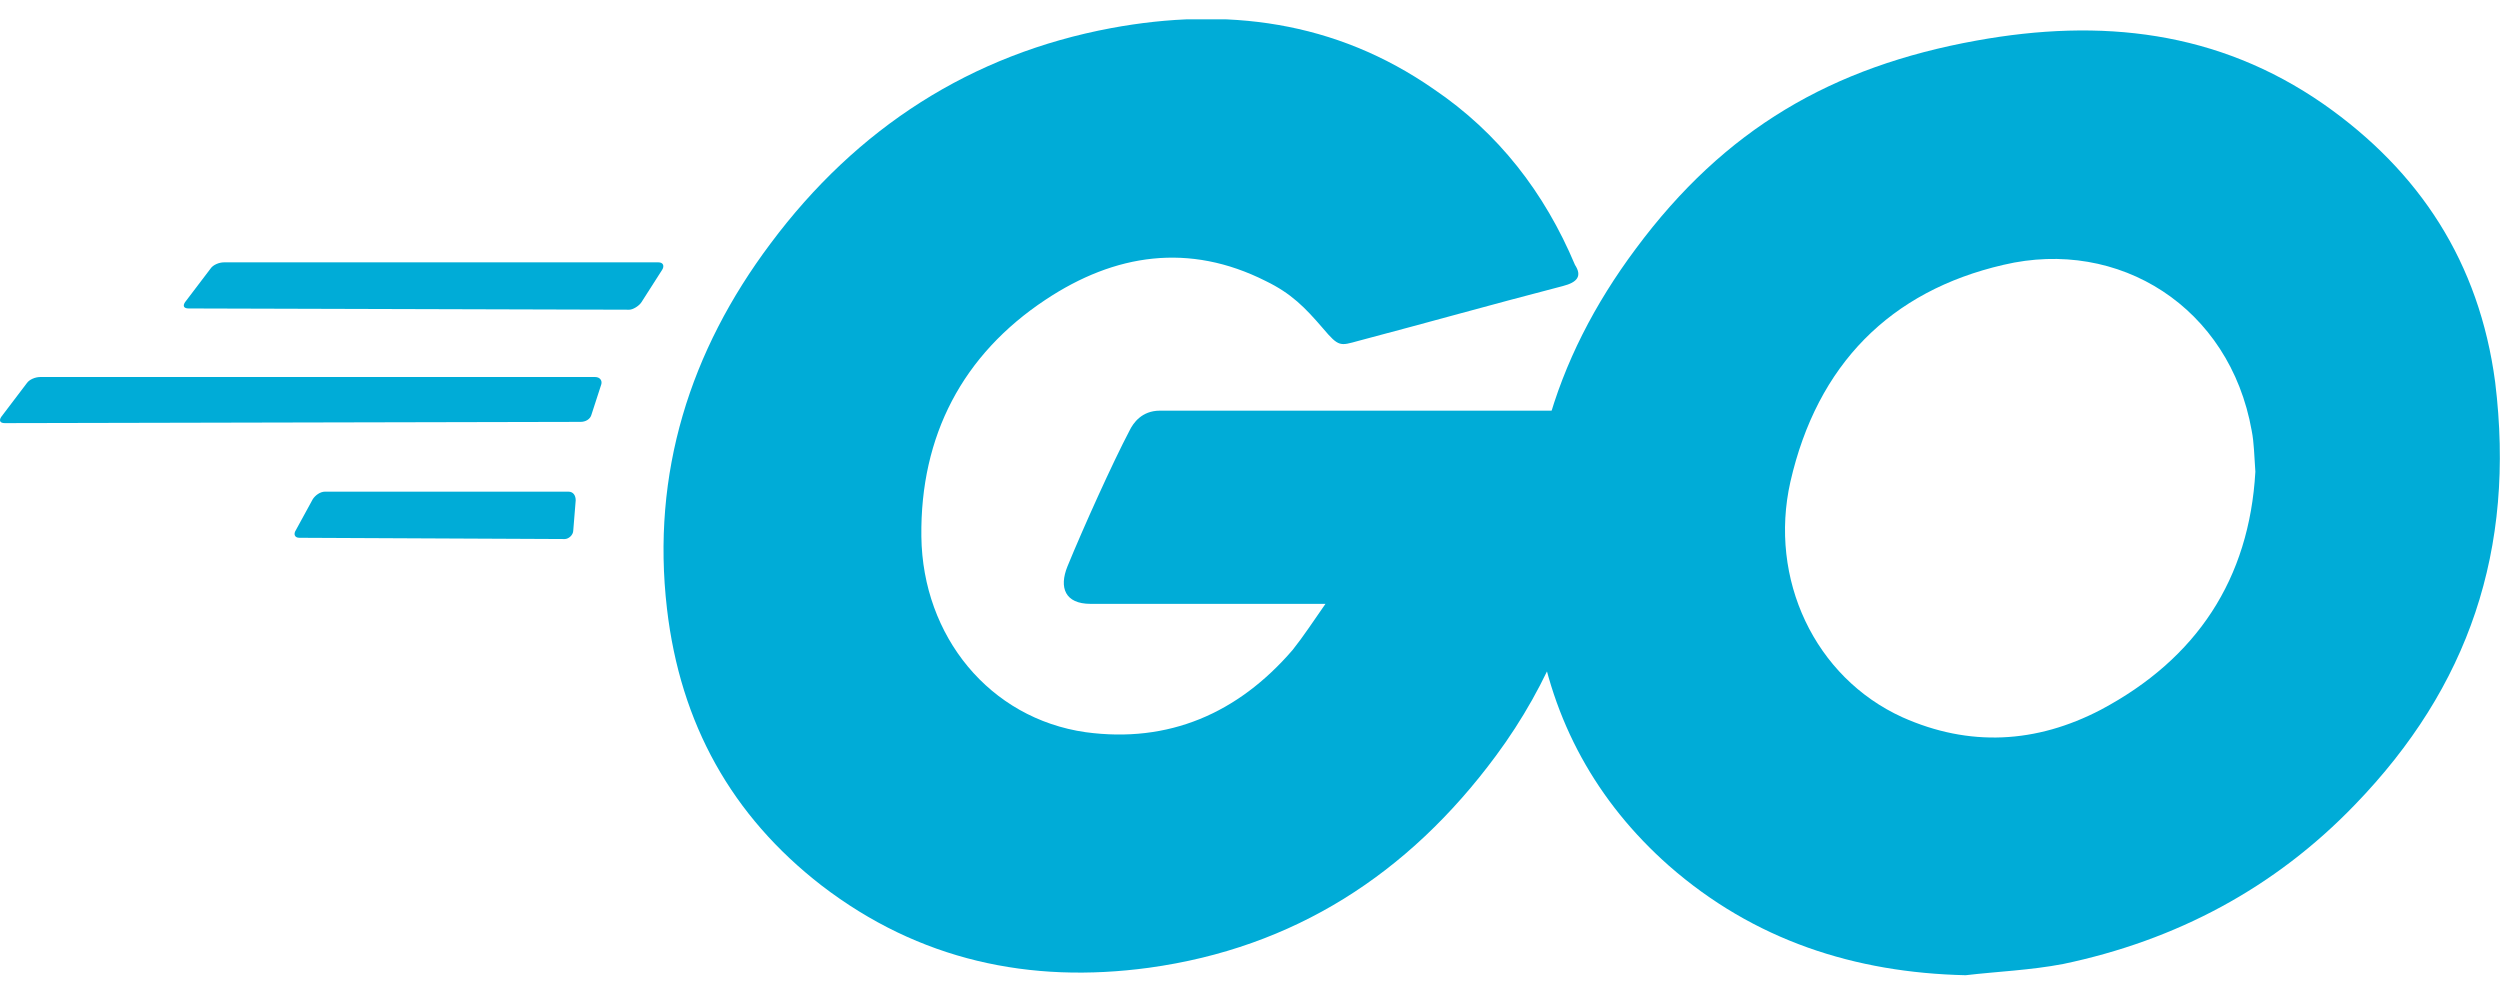
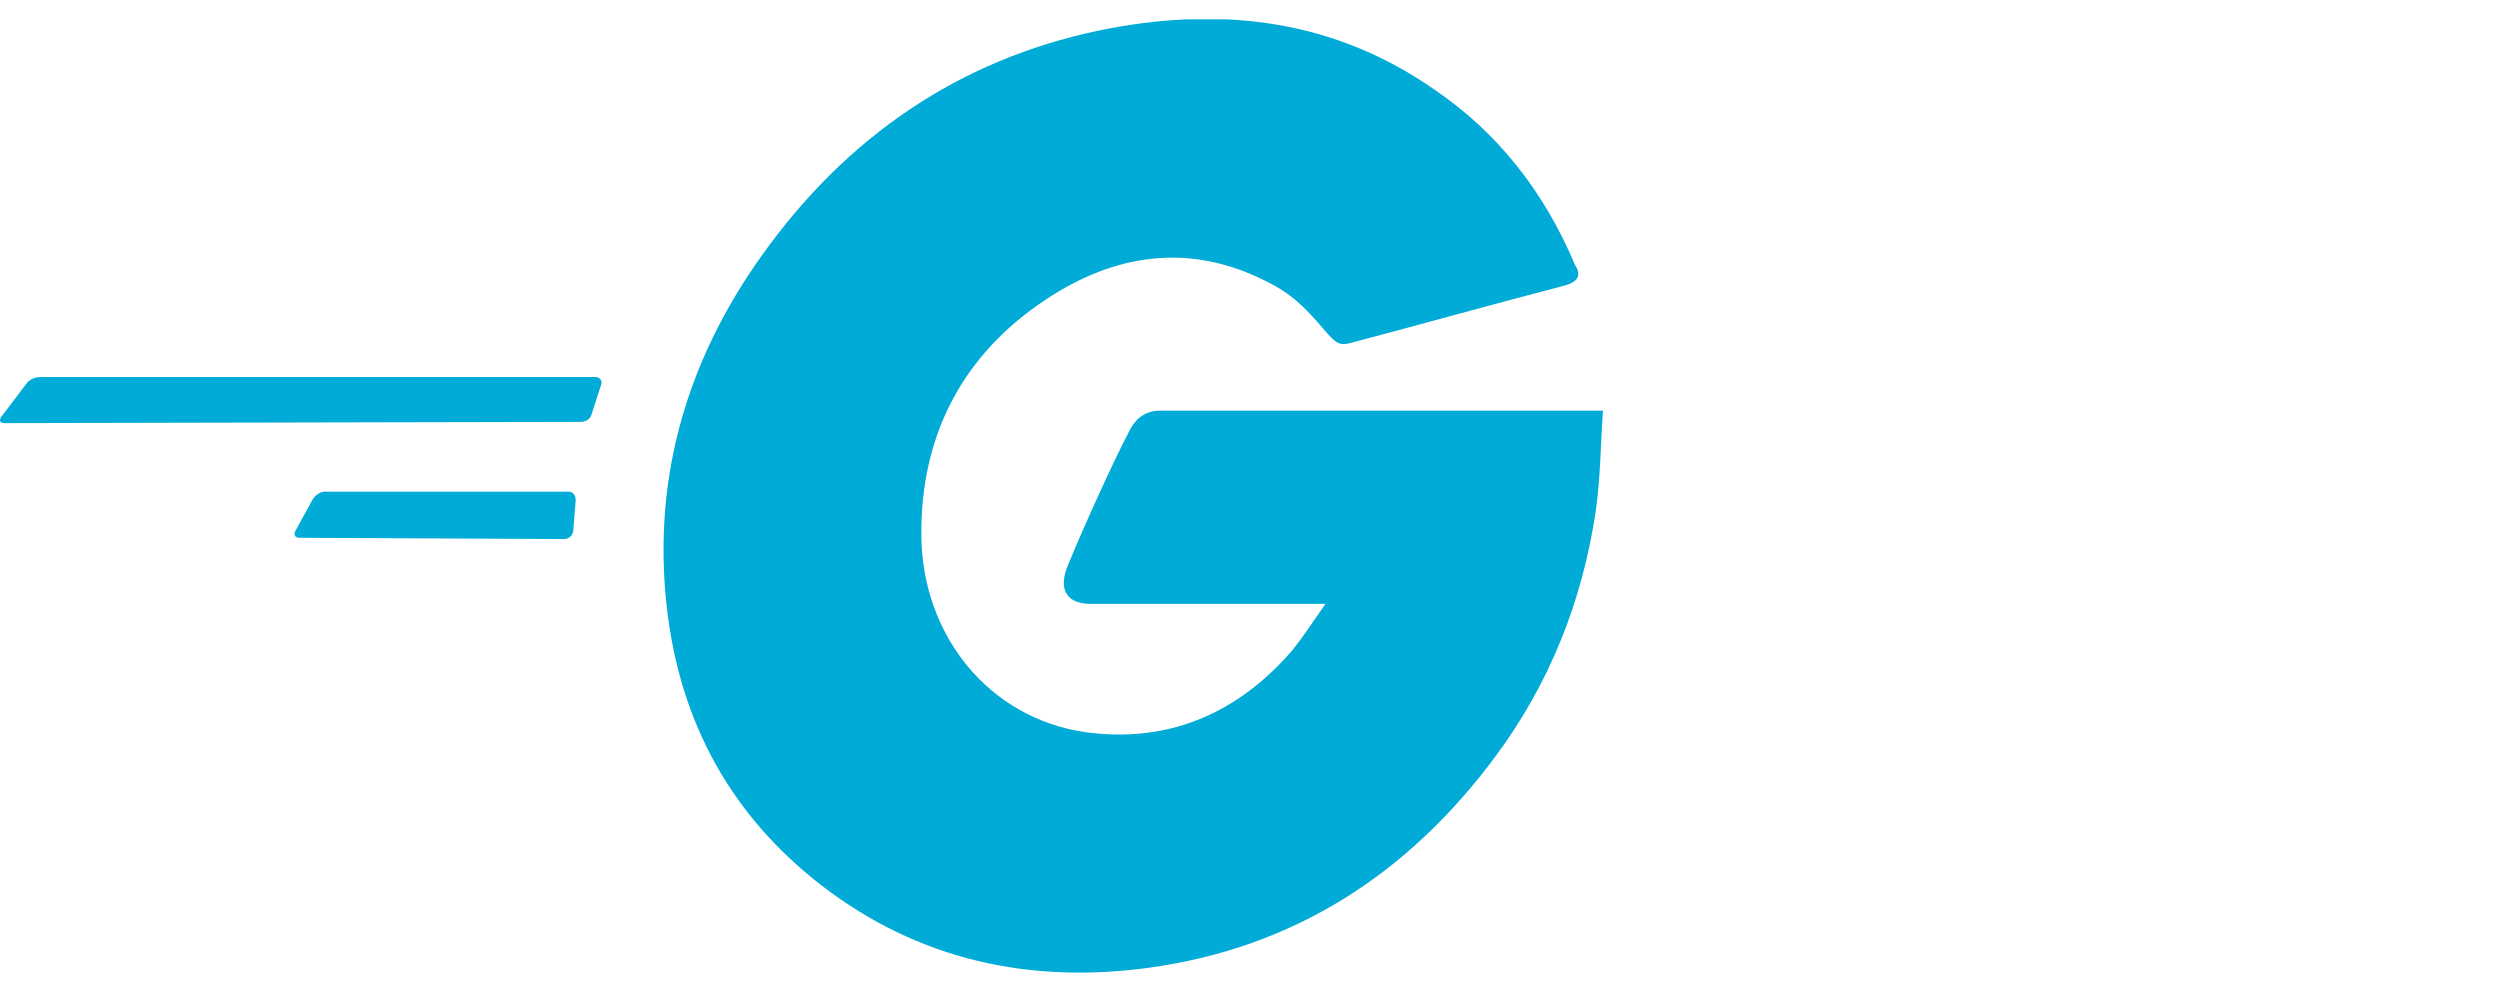
<svg xmlns="http://www.w3.org/2000/svg" width="68" height="27" viewBox="0 0 68 27" fill="none">
  <g clip-path="url(#clip0_564_224)">
-     <path d="M5.131 8.39C4.999 8.39 4.966 8.323 5.032 8.221L5.727 7.306C5.794 7.204 5.959 7.136 6.092 7.136H17.91C18.043 7.136 18.076 7.238 18.01 7.34L17.447 8.221C17.381 8.323 17.215 8.424 17.116 8.424L5.131 8.39Z" fill="#00ACD7" />
    <path d="M0.132 11.509C0 11.509 -0.033 11.441 0.033 11.34L0.728 10.424C0.795 10.323 0.96 10.255 1.093 10.255H16.189C16.321 10.255 16.387 10.357 16.354 10.458L16.09 11.272C16.056 11.407 15.924 11.475 15.792 11.475L0.132 11.509Z" fill="#00ACD7" />
    <path d="M8.144 14.628C8.012 14.628 7.979 14.526 8.045 14.424L8.508 13.577C8.574 13.475 8.707 13.373 8.839 13.373H15.46C15.593 13.373 15.659 13.475 15.659 13.611L15.593 14.424C15.593 14.56 15.46 14.662 15.361 14.662L8.144 14.628Z" fill="#00ACD7" />
    <path d="M42.508 7.781C40.423 8.323 38.999 8.73 36.947 9.272C36.45 9.408 36.417 9.442 35.986 8.933C35.49 8.357 35.126 7.984 34.43 7.645C32.345 6.594 30.325 6.899 28.438 8.153C26.187 9.645 25.028 11.848 25.061 14.594C25.095 17.306 26.915 19.543 29.531 19.916C31.782 20.221 33.669 19.408 35.159 17.679C35.457 17.306 35.721 16.899 36.053 16.425C34.861 16.425 33.371 16.425 29.663 16.425C28.968 16.425 28.802 15.984 29.034 15.408C29.465 14.357 30.259 12.594 30.723 11.713C30.822 11.509 31.054 11.17 31.55 11.17C33.239 11.17 39.462 11.17 43.601 11.17C43.535 12.086 43.535 13.001 43.402 13.916C43.038 16.357 42.144 18.594 40.687 20.56C38.304 23.78 35.192 25.78 31.252 26.323C28.008 26.764 24.995 26.119 22.347 24.086C19.897 22.187 18.506 19.679 18.142 16.56C17.712 12.865 18.771 9.543 20.956 6.628C23.307 3.475 26.419 1.475 30.226 0.764C33.338 0.187 36.317 0.56 38.999 2.425C40.754 3.611 42.012 5.238 42.839 7.204C43.038 7.509 42.906 7.679 42.508 7.781Z" fill="#00ACD7" />
-     <path d="M53.466 26.526C50.454 26.459 47.706 25.577 45.389 23.543C43.435 21.814 42.21 19.611 41.813 17.001C41.217 13.17 42.243 9.781 44.495 6.764C46.911 3.509 49.825 1.814 53.764 1.103C57.141 0.492 60.319 0.831 63.2 2.831C65.815 4.662 67.437 7.137 67.868 10.391C68.43 14.967 67.139 18.696 64.06 21.882C61.875 24.154 59.194 25.577 56.115 26.221C55.221 26.391 54.327 26.425 53.466 26.526ZM61.346 12.831C61.313 12.391 61.313 12.052 61.246 11.713C60.65 8.357 57.638 6.459 54.493 7.204C51.414 7.916 49.428 9.916 48.699 13.103C48.103 15.747 49.361 18.425 51.745 19.509C53.566 20.323 55.387 20.221 57.141 19.306C59.757 17.916 61.18 15.747 61.346 12.831Z" fill="#00ACD7" />
  </g>
  <defs>
    <clipPath id="clip0_564_224">
      <rect width="68" height="26" fill="white" transform="translate(0 0.526)" />
    </clipPath>
  </defs>
</svg>